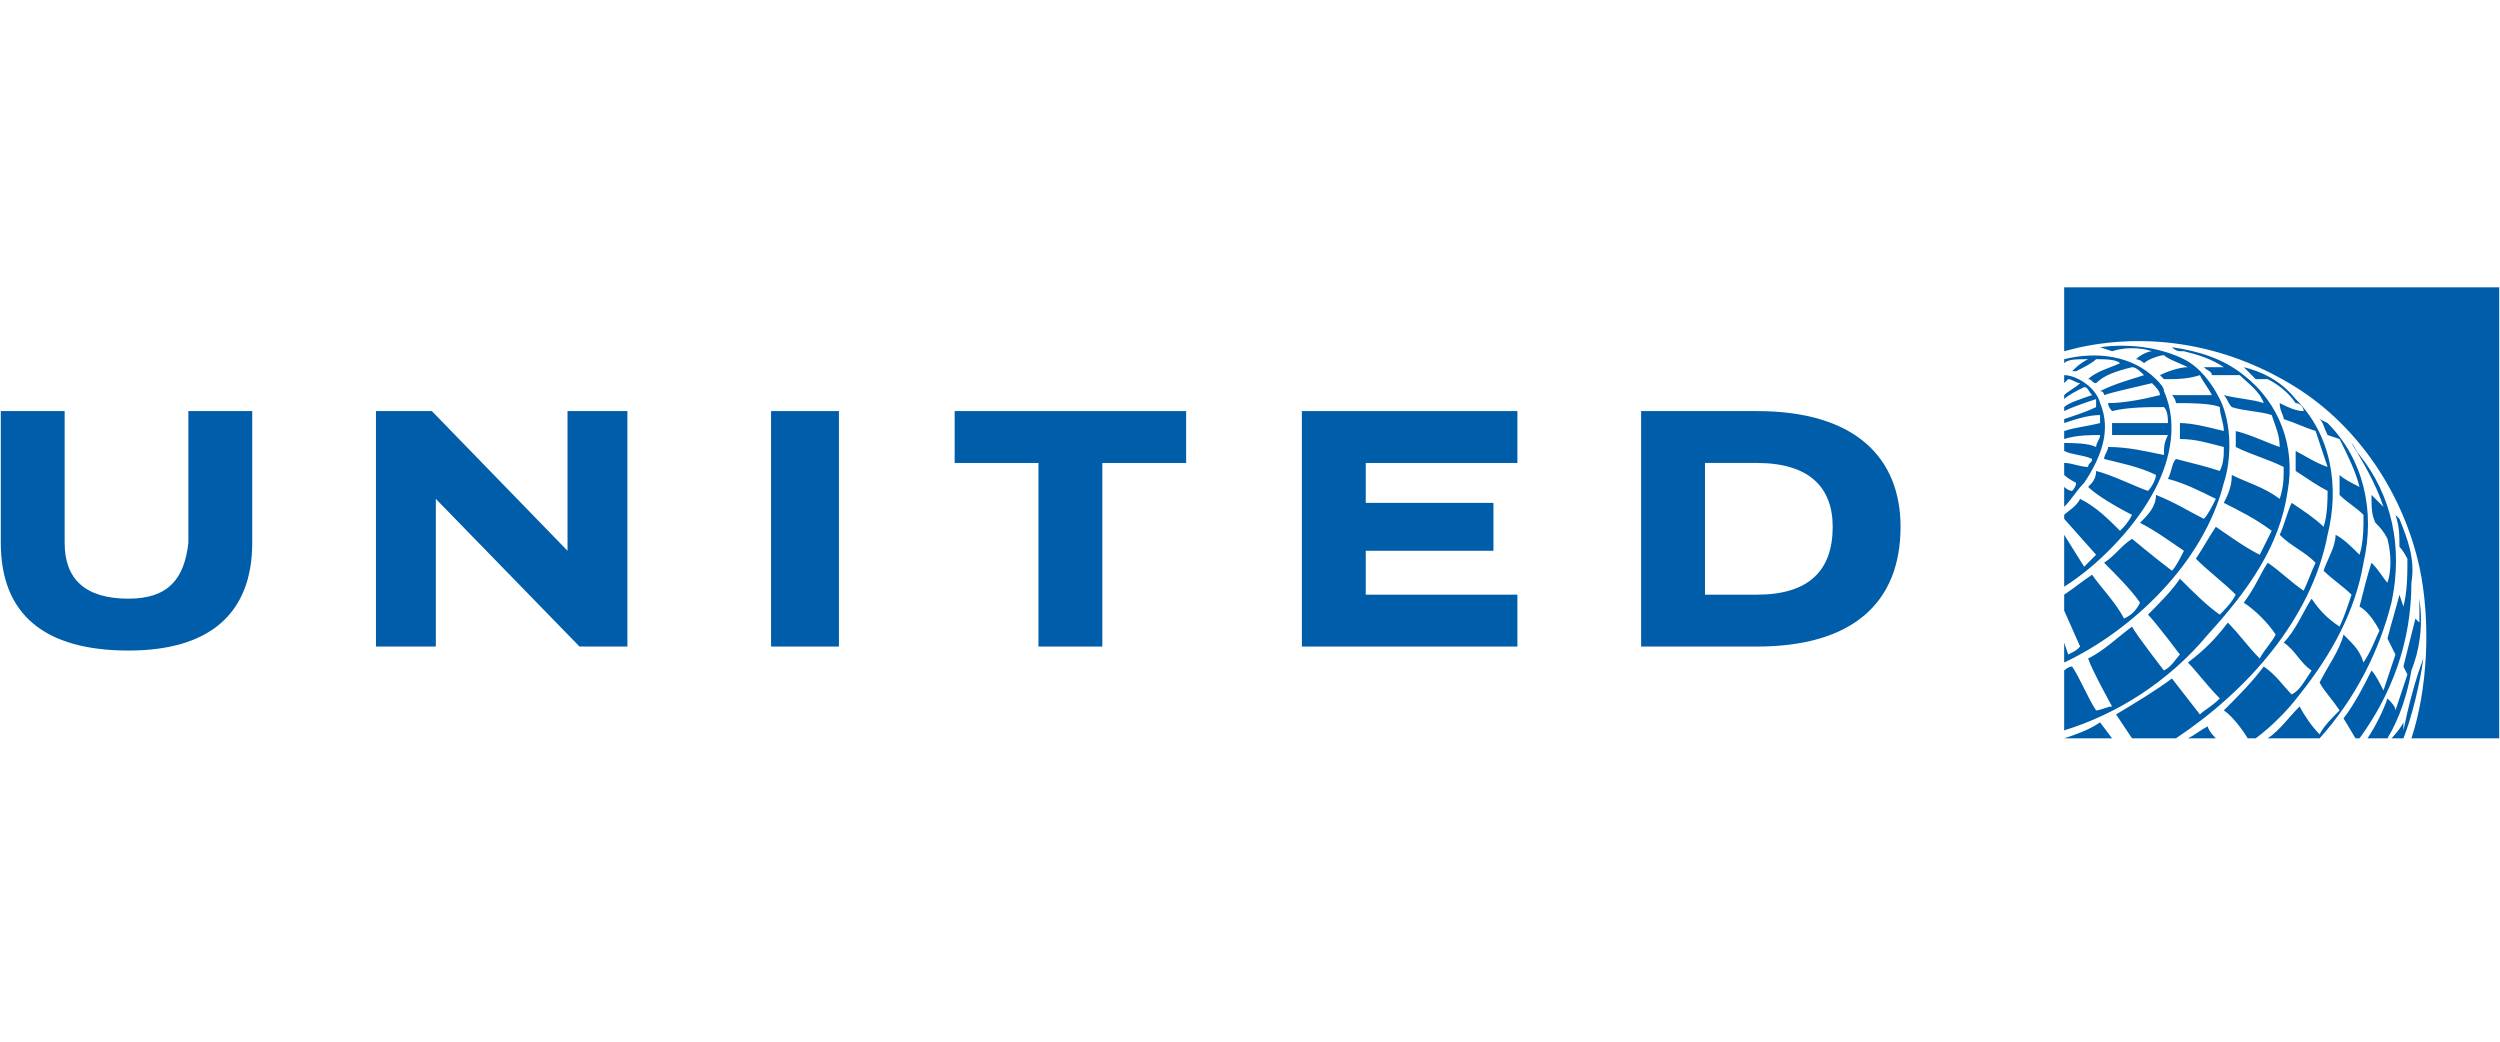
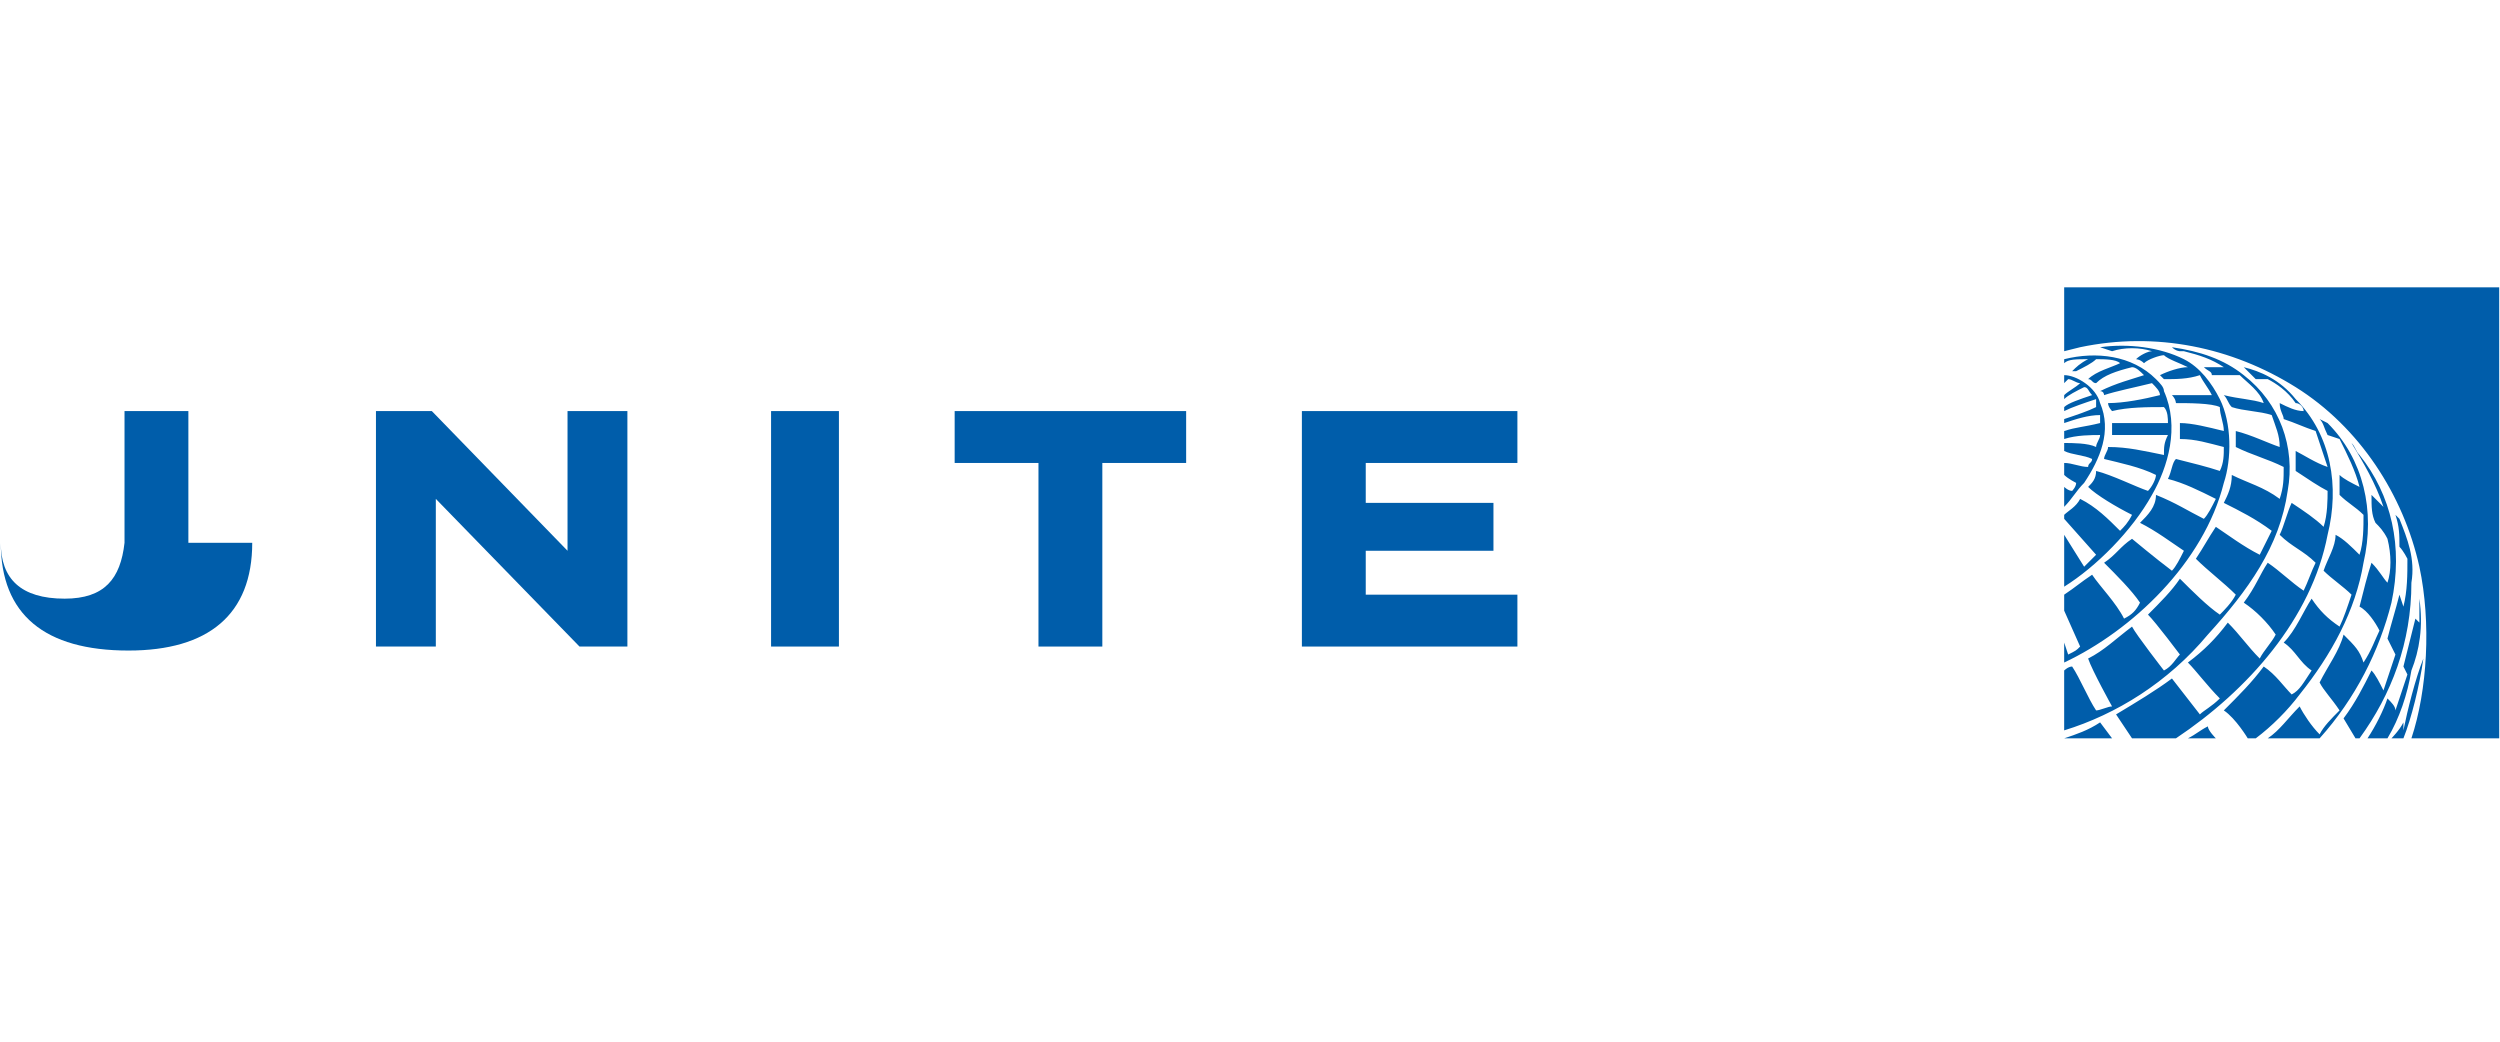
<svg xmlns="http://www.w3.org/2000/svg" xml:space="preserve" width="120px" height="50px" version="1.1" shape-rendering="geometricPrecision" text-rendering="geometricPrecision" image-rendering="optimizeQuality" fill-rule="evenodd" clip-rule="evenodd" viewBox="0 0 6.26 2.61">
  <g id="Vrstva_x0020_1">
    <g id="_1534603874752">
      <path id="Globe" fill="#005DAA" d="M6.26 0.72l0 1.13 -0.22 0c0.04,-0.12 0.05,-0.29 0.02,-0.43 -0.04,-0.18 -0.15,-0.35 -0.31,-0.45 -0.16,-0.1 -0.35,-0.14 -0.54,-0.1l-0.04 0.01 0 -0.16 1.09 0 0 0 0 0zm-0.79 0.18c-0.06,-0.03 -0.14,-0.04 -0.21,-0.03l0.03 0.01 0 0c0.03,-0.01 0.07,-0.01 0.1,0 -0.01,0 -0.03,0.01 -0.04,0.02 0,0 0.01,0 0.02,0.01 0.01,-0.01 0.04,-0.02 0.05,-0.02 0.01,0.01 0.04,0.02 0.06,0.03 -0.02,0 -0.05,0.01 -0.07,0.02 0,0 0.01,0.01 0.01,0.01 0.03,0 0.06,0 0.09,-0.01 0.01,0.02 0.02,0.03 0.03,0.05 -0.03,0 -0.07,0 -0.1,0 0.01,0.01 0.01,0.02 0.01,0.02 0.03,0 0.09,0 0.11,0.01 0,0.02 0.01,0.04 0.01,0.06 -0.04,-0.01 -0.08,-0.02 -0.11,-0.02 0,0.01 0,0.02 0,0.04 0.04,0 0.07,0.01 0.11,0.02 0,0.02 0,0.04 -0.01,0.06 -0.03,-0.01 -0.07,-0.02 -0.11,-0.03 -0.01,0.01 -0.01,0.03 -0.02,0.05 0.04,0.01 0.08,0.03 0.12,0.05 -0.01,0.02 -0.02,0.04 -0.03,0.05 -0.04,-0.02 -0.07,-0.04 -0.12,-0.06 0,0.03 -0.02,0.05 -0.04,0.07 0.04,0.02 0.08,0.05 0.11,0.07 -0.01,0.02 -0.02,0.04 -0.03,0.05 -0.04,-0.03 -0.1,-0.08 -0.1,-0.08 -0.03,0.02 -0.04,0.04 -0.07,0.06 0.03,0.03 0.07,0.07 0.09,0.1 -0.01,0.02 -0.02,0.03 -0.04,0.04 -0.02,-0.04 -0.06,-0.08 -0.08,-0.11 -0.03,0.02 -0.04,0.03 -0.07,0.05l0 0.04 0.04 0.09c-0.01,0.01 -0.01,0.01 -0.03,0.02l-0.01 -0.03 0 0.05c0.17,-0.08 0.35,-0.25 0.4,-0.45 0.02,-0.06 0.02,-0.15 -0.01,-0.21 -0.02,-0.04 -0.05,-0.08 -0.09,-0.1l0 0 0 0 0 0zm-0.03 -0.03c0.01,0.01 0.02,0.01 0.02,0.01l0.01 0c0.04,0.01 0.07,0.02 0.1,0.04 -0.01,0 -0.03,0 -0.05,0 0.01,0.01 0.02,0.01 0.02,0.02 0.02,0 0.05,0 0.07,0 0.02,0.02 0.05,0.04 0.06,0.07 -0.03,-0.01 -0.06,-0.01 -0.1,-0.02 0.01,0.01 0.01,0.02 0.02,0.03 0.03,0.01 0.07,0.01 0.1,0.02 0.01,0.03 0.02,0.05 0.02,0.08 -0.03,-0.01 -0.07,-0.03 -0.11,-0.04 0,0.02 0,0.03 0,0.04 0.04,0.02 0.08,0.03 0.12,0.05 0,0.03 0,0.05 -0.01,0.08 -0.04,-0.03 -0.08,-0.04 -0.12,-0.06 0,0.03 -0.01,0.05 -0.02,0.07 0.04,0.02 0.08,0.04 0.12,0.07 -0.01,0.02 -0.02,0.04 -0.03,0.06 -0.04,-0.02 -0.08,-0.05 -0.11,-0.07 -0.02,0.03 -0.03,0.05 -0.05,0.08 0.03,0.03 0.07,0.06 0.1,0.09 -0.01,0.02 -0.03,0.04 -0.04,0.05 -0.03,-0.02 -0.07,-0.06 -0.1,-0.09 -0.02,0.03 -0.05,0.06 -0.08,0.09 0.02,0.02 0.08,0.1 0.08,0.1 -0.01,0.01 -0.02,0.03 -0.04,0.04 0,0 -0.07,-0.09 -0.08,-0.11 -0.04,0.03 -0.07,0.06 -0.11,0.08 0.01,0.03 0.06,0.12 0.06,0.12 -0.01,0 -0.03,0.01 -0.04,0.01 -0.02,-0.03 -0.04,-0.08 -0.06,-0.11 -0.01,0 -0.02,0.01 -0.02,0.01l0 0.15c0.13,-0.04 0.26,-0.12 0.36,-0.24 0.1,-0.11 0.18,-0.22 0.2,-0.36 0.02,-0.11 -0.02,-0.22 -0.11,-0.29 -0.05,-0.04 -0.11,-0.06 -0.18,-0.07l0 0 0 0 0 0zm-0.04 0.08c-0.06,-0.06 -0.15,-0.07 -0.23,-0.05 0,0 0,0.01 0,0.01 0.01,-0.01 0.03,-0.01 0.06,-0.01 -0.02,0.01 -0.03,0.02 -0.04,0.03 0,0 0.01,0 0.01,0 0.02,-0.01 0.04,-0.02 0.05,-0.03 0.02,0 0.05,0 0.06,0.01 -0.02,0.01 -0.06,0.02 -0.08,0.04 0.01,0 0.01,0.01 0.02,0.01 0.02,-0.02 0.05,-0.03 0.09,-0.04 0.01,0 0.02,0.01 0.03,0.02 -0.03,0.01 -0.07,0.02 -0.11,0.04 0.01,0 0.01,0.01 0.01,0.01 0.03,-0.01 0.08,-0.02 0.12,-0.03 0.01,0.01 0.02,0.02 0.02,0.03 -0.04,0.01 -0.09,0.02 -0.13,0.02 0,0.01 0.01,0.02 0.01,0.02 0.04,-0.01 0.09,-0.01 0.13,-0.01 0.01,0.01 0.01,0.03 0.01,0.04 -0.05,0 -0.1,0 -0.14,0 0,0.01 0,0.02 0,0.03 0.04,0 0.09,0 0.14,0 -0.01,0.02 -0.01,0.03 -0.01,0.05 -0.05,-0.01 -0.09,-0.02 -0.14,-0.02 0,0.01 -0.01,0.02 -0.01,0.03 0.04,0.01 0.09,0.02 0.13,0.04 0,0.01 -0.01,0.03 -0.02,0.04 -0.03,-0.01 -0.09,-0.04 -0.13,-0.05 0,0.02 -0.01,0.03 -0.02,0.04 0.02,0.02 0.07,0.05 0.11,0.07 -0.01,0.02 -0.02,0.03 -0.03,0.04 -0.03,-0.03 -0.06,-0.06 -0.1,-0.08 -0.01,0.02 -0.03,0.03 -0.04,0.04l0 0.01 0.08 0.09c-0.01,0.01 -0.02,0.02 -0.03,0.03l-0.05 -0.08 0 0.13c0.08,-0.05 0.17,-0.14 0.22,-0.23 0.04,-0.07 0.07,-0.17 0.03,-0.26 0,-0.01 -0.01,-0.02 -0.02,-0.03l0 0 0 0 0 0zm0.25 0l0.03 0c0.02,0.01 0.05,0.03 0.07,0.06 0.01,0 0.02,0.01 0.02,0.02 -0.02,0 -0.04,-0.01 -0.06,-0.02 0,0.02 0.01,0.03 0.01,0.04 0.03,0.01 0.05,0.02 0.08,0.03 0.01,0.03 0.02,0.06 0.03,0.09 -0.03,-0.01 -0.06,-0.03 -0.08,-0.04 0,0.02 0,0.03 0,0.05 0.03,0.02 0.06,0.04 0.08,0.05 0,0.02 0,0.06 -0.01,0.09 -0.02,-0.02 -0.05,-0.04 -0.08,-0.06 -0.01,0.02 -0.02,0.06 -0.03,0.08 0.03,0.03 0.06,0.04 0.09,0.07 -0.01,0.02 -0.02,0.05 -0.03,0.07 -0.03,-0.02 -0.06,-0.05 -0.09,-0.07 -0.02,0.03 -0.03,0.06 -0.06,0.1 0.03,0.02 0.06,0.05 0.08,0.08 -0.01,0.02 -0.03,0.04 -0.04,0.06 -0.03,-0.03 -0.05,-0.06 -0.08,-0.09 -0.03,0.04 -0.06,0.07 -0.1,0.1 0.02,0.02 0.05,0.06 0.08,0.09 -0.02,0.02 -0.04,0.03 -0.05,0.04l-0.07 -0.09c-0.04,0.03 -0.09,0.06 -0.14,0.09l0.04 0.06 0.11 0c0.18,-0.12 0.34,-0.3 0.38,-0.51 0.03,-0.12 0.01,-0.25 -0.08,-0.34 -0.04,-0.05 -0.09,-0.07 -0.13,-0.08 0.01,0.01 0.02,0.02 0.03,0.03l0 0zm-0.48 -0.01l0 0.02 0.01 -0.01c0.01,0 0.02,0.01 0.03,0.01 -0.01,0.01 -0.03,0.02 -0.04,0.03l0 0.01c0.01,-0.01 0.03,-0.02 0.05,-0.03 0.01,0 0.01,0.01 0.02,0.02 -0.03,0.01 -0.06,0.02 -0.07,0.03l0 0.01c0.02,-0.01 0.05,-0.02 0.08,-0.03 0,0.01 0,0.01 0,0.02 -0.02,0.01 -0.05,0.02 -0.08,0.03l0 0.01c0.03,-0.01 0.06,-0.02 0.09,-0.02 0,0.01 0,0.02 0,0.02 -0.04,0.01 -0.06,0.01 -0.09,0.02l0 0.02c0.03,-0.01 0.07,-0.01 0.09,-0.01 0,0.01 -0.01,0.02 -0.01,0.03 -0.02,-0.01 -0.06,-0.01 -0.08,-0.01 0,0 0,0.02 0,0.02 0.02,0.01 0.05,0.01 0.07,0.02 0,0.01 -0.01,0.01 -0.01,0.02 -0.02,0 -0.04,-0.01 -0.06,-0.01l0 0.03c0.01,0.01 0.03,0.02 0.03,0.02 0,0.01 -0.01,0.02 -0.01,0.02 -0.01,0 -0.02,-0.01 -0.02,-0.01l0 0.05c0.02,-0.02 0.03,-0.04 0.05,-0.06 0.04,-0.06 0.07,-0.13 0.04,-0.2 -0.01,-0.04 -0.06,-0.07 -0.09,-0.07l0 0 0 0 0 0zm0.64 0.11c0.01,0.01 0.01,0.02 0.02,0.04l0.03 0.01c0.02,0.04 0.04,0.08 0.05,0.12 -0.02,-0.01 -0.04,-0.02 -0.05,-0.03 0,0.02 0,0.03 0,0.05 0.02,0.02 0.04,0.03 0.06,0.05 0,0.03 0,0.07 -0.01,0.1 -0.02,-0.02 -0.04,-0.04 -0.06,-0.05 0,0.03 -0.02,0.06 -0.03,0.09 0.02,0.02 0.05,0.04 0.07,0.06 -0.01,0.03 -0.02,0.06 -0.03,0.08 -0.03,-0.02 -0.05,-0.04 -0.07,-0.07 -0.02,0.03 -0.04,0.08 -0.07,0.11 0.03,0.02 0.04,0.05 0.07,0.07 -0.02,0.03 -0.03,0.05 -0.05,0.06 -0.02,-0.02 -0.04,-0.05 -0.07,-0.07 -0.03,0.04 -0.06,0.07 -0.1,0.11 0.03,0.02 0.06,0.07 0.06,0.07l0.02 0c0.04,-0.03 0.08,-0.07 0.11,-0.11 0.08,-0.1 0.14,-0.21 0.16,-0.33 0.03,-0.13 0,-0.26 -0.09,-0.35l-0.02 -0.01 0 0 0 0 0 0zm0.08 0.06l0 0c0.03,0.05 0.06,0.1 0.08,0.16l0 0 -0.03 -0.03c0,0.03 0,0.05 0.01,0.07 0.01,0.01 0.02,0.02 0.03,0.04 0.01,0.04 0.01,0.08 0,0.11 -0.01,-0.01 -0.02,-0.03 -0.04,-0.05 -0.01,0.03 -0.02,0.07 -0.03,0.11 0.02,0.01 0.04,0.04 0.05,0.06 -0.01,0.02 -0.02,0.05 -0.04,0.08 -0.01,-0.03 -0.02,-0.04 -0.05,-0.07 -0.01,0.04 -0.04,0.08 -0.06,0.12 0.01,0.02 0.03,0.04 0.05,0.07 -0.02,0.02 -0.04,0.04 -0.05,0.06 -0.02,-0.02 -0.04,-0.05 -0.05,-0.07 -0.03,0.03 -0.05,0.06 -0.08,0.08l0.13 0c0.09,-0.1 0.15,-0.22 0.18,-0.34 0.03,-0.14 0,-0.27 -0.08,-0.37 -0.01,-0.01 -0.01,-0.02 -0.02,-0.03l0 0 0 0 0 0zm0.11 0.18c0.01,0.03 0.01,0.05 0.01,0.08 0.01,0.01 0.02,0.03 0.02,0.03 0,0.04 0,0.08 -0.01,0.12l-0.01 -0.03c-0.01,0.04 -0.02,0.07 -0.03,0.11l0.02 0.04c-0.01,0.03 -0.02,0.06 -0.03,0.09 -0.01,-0.02 -0.02,-0.04 -0.03,-0.05 -0.02,0.04 -0.04,0.08 -0.07,0.12l0.03 0.05 0.01 0c0.08,-0.11 0.13,-0.24 0.13,-0.39 0.01,-0.06 -0.01,-0.11 -0.03,-0.16l-0.01 -0.01 0 0 0 0 0 0zm0.06 0.21c0,0.02 0,0.04 0,0.06l-0.01 -0.01c-0.01,0.04 -0.02,0.08 -0.03,0.12l0.01 0.02c-0.01,0.03 -0.02,0.06 -0.03,0.09 0,-0.01 -0.01,-0.02 -0.02,-0.03 -0.01,0.03 -0.03,0.07 -0.05,0.1l0.05 0c0.03,-0.05 0.05,-0.11 0.06,-0.17 0.02,-0.05 0.03,-0.11 0.02,-0.18l0 0 0 0 0 0 0 0zm0.01 0.15c-0.02,0.05 -0.04,0.13 -0.05,0.18 0,-0.01 0,-0.01 0,-0.02 -0.01,0.02 -0.03,0.04 -0.03,0.04l0.03 0c0.02,-0.05 0.04,-0.13 0.05,-0.2l0 0 0 0zm-0.81 0.16c-0.03,0.02 -0.06,0.03 -0.09,0.04l0 0 0.12 0 -0.03 -0.04 0 0 0 0 0 0zm0.27 0.01c-0.02,0.01 -0.03,0.02 -0.05,0.03l0.07 0c0,0 -0.02,-0.02 -0.02,-0.03l0 0 0 0z" />
-       <path id="path16" fill="#005DAA" d="M4.27 1.16l0.13 0c0.13,0 0.19,0.06 0.19,0.16 0,0.11 -0.06,0.17 -0.19,0.17l-0.13 0 0 -0.33zm-0.16 -0.13l0 0.59 0.29 0c0.24,0 0.36,-0.11 0.36,-0.3 0,-0.17 -0.11,-0.29 -0.36,-0.29l-0.29 0 0 0 0 0z" />
      <polygon id="polygon18" fill="#005DAA" points="3.8,1.03 3.8,1.16 3.42,1.16 3.42,1.26 3.74,1.26 3.74,1.38 3.42,1.38 3.42,1.49 3.8,1.49 3.8,1.62 3.26,1.62 3.26,1.03 " />
      <polygon id="polygon20" fill="#005DAA" points="2.97,1.03 2.97,1.16 2.76,1.16 2.76,1.62 2.6,1.62 2.6,1.16 2.39,1.16 2.39,1.03 " />
      <polygon id="polygon22" fill="#005DAA" points="1.93,1.03 2.1,1.03 2.1,1.62 1.93,1.62 1.93,1.16 " />
      <polygon id="polygon24" fill="#005DAA" points="1.09,1.25 1.45,1.62 1.57,1.62 1.57,1.03 1.42,1.03 1.42,1.38 1.08,1.03 0.94,1.03 0.94,1.62 1.09,1.62 " />
-       <path id="path26" fill="#005DAA" d="M0.63 1.36c0,0.18 -0.11,0.27 -0.31,0.27 -0.21,0 -0.32,-0.09 -0.32,-0.27l0 -0.33 0.16 0 0 0.33c0,0.09 0.05,0.14 0.16,0.14 0.1,0 0.14,-0.05 0.15,-0.14l0 -0.33 0.16 0 0 0.33 0 0 0 0z" />
+       <path id="path26" fill="#005DAA" d="M0.63 1.36c0,0.18 -0.11,0.27 -0.31,0.27 -0.21,0 -0.32,-0.09 -0.32,-0.27c0,0.09 0.05,0.14 0.16,0.14 0.1,0 0.14,-0.05 0.15,-0.14l0 -0.33 0.16 0 0 0.33 0 0 0 0z" />
      <rect fill="none" width="6.26" height="2.61" />
    </g>
  </g>
</svg>